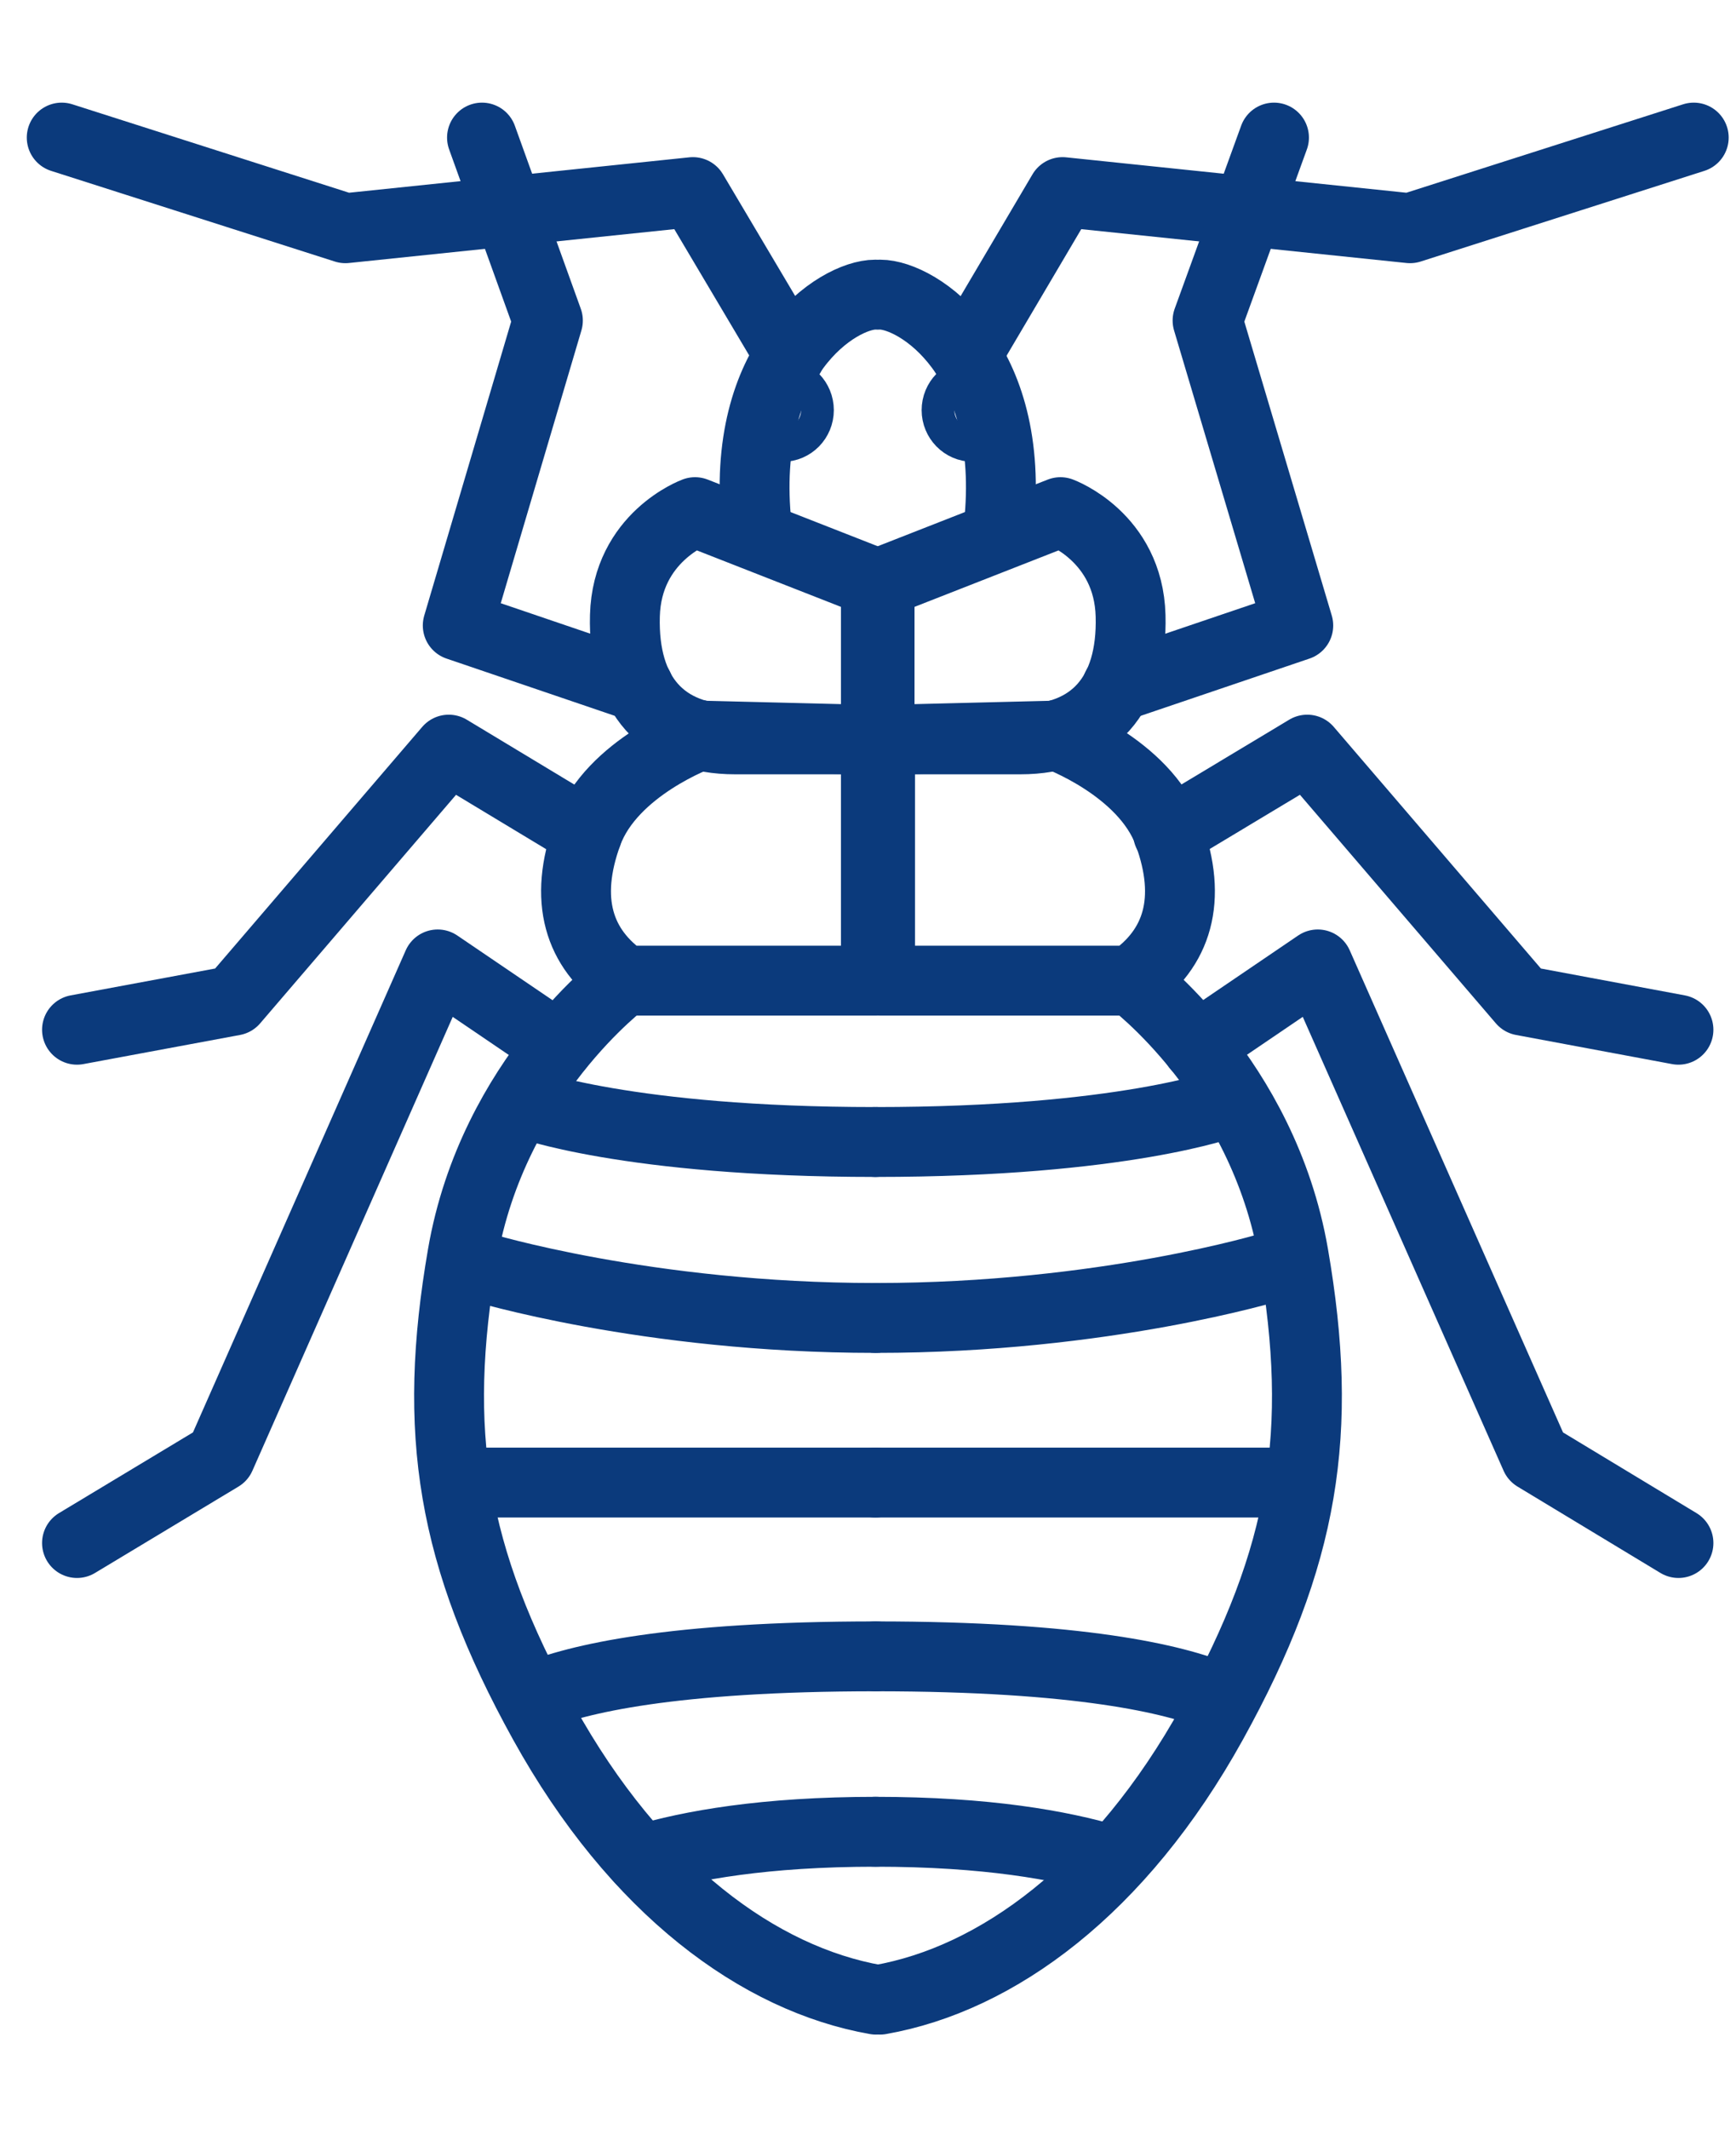
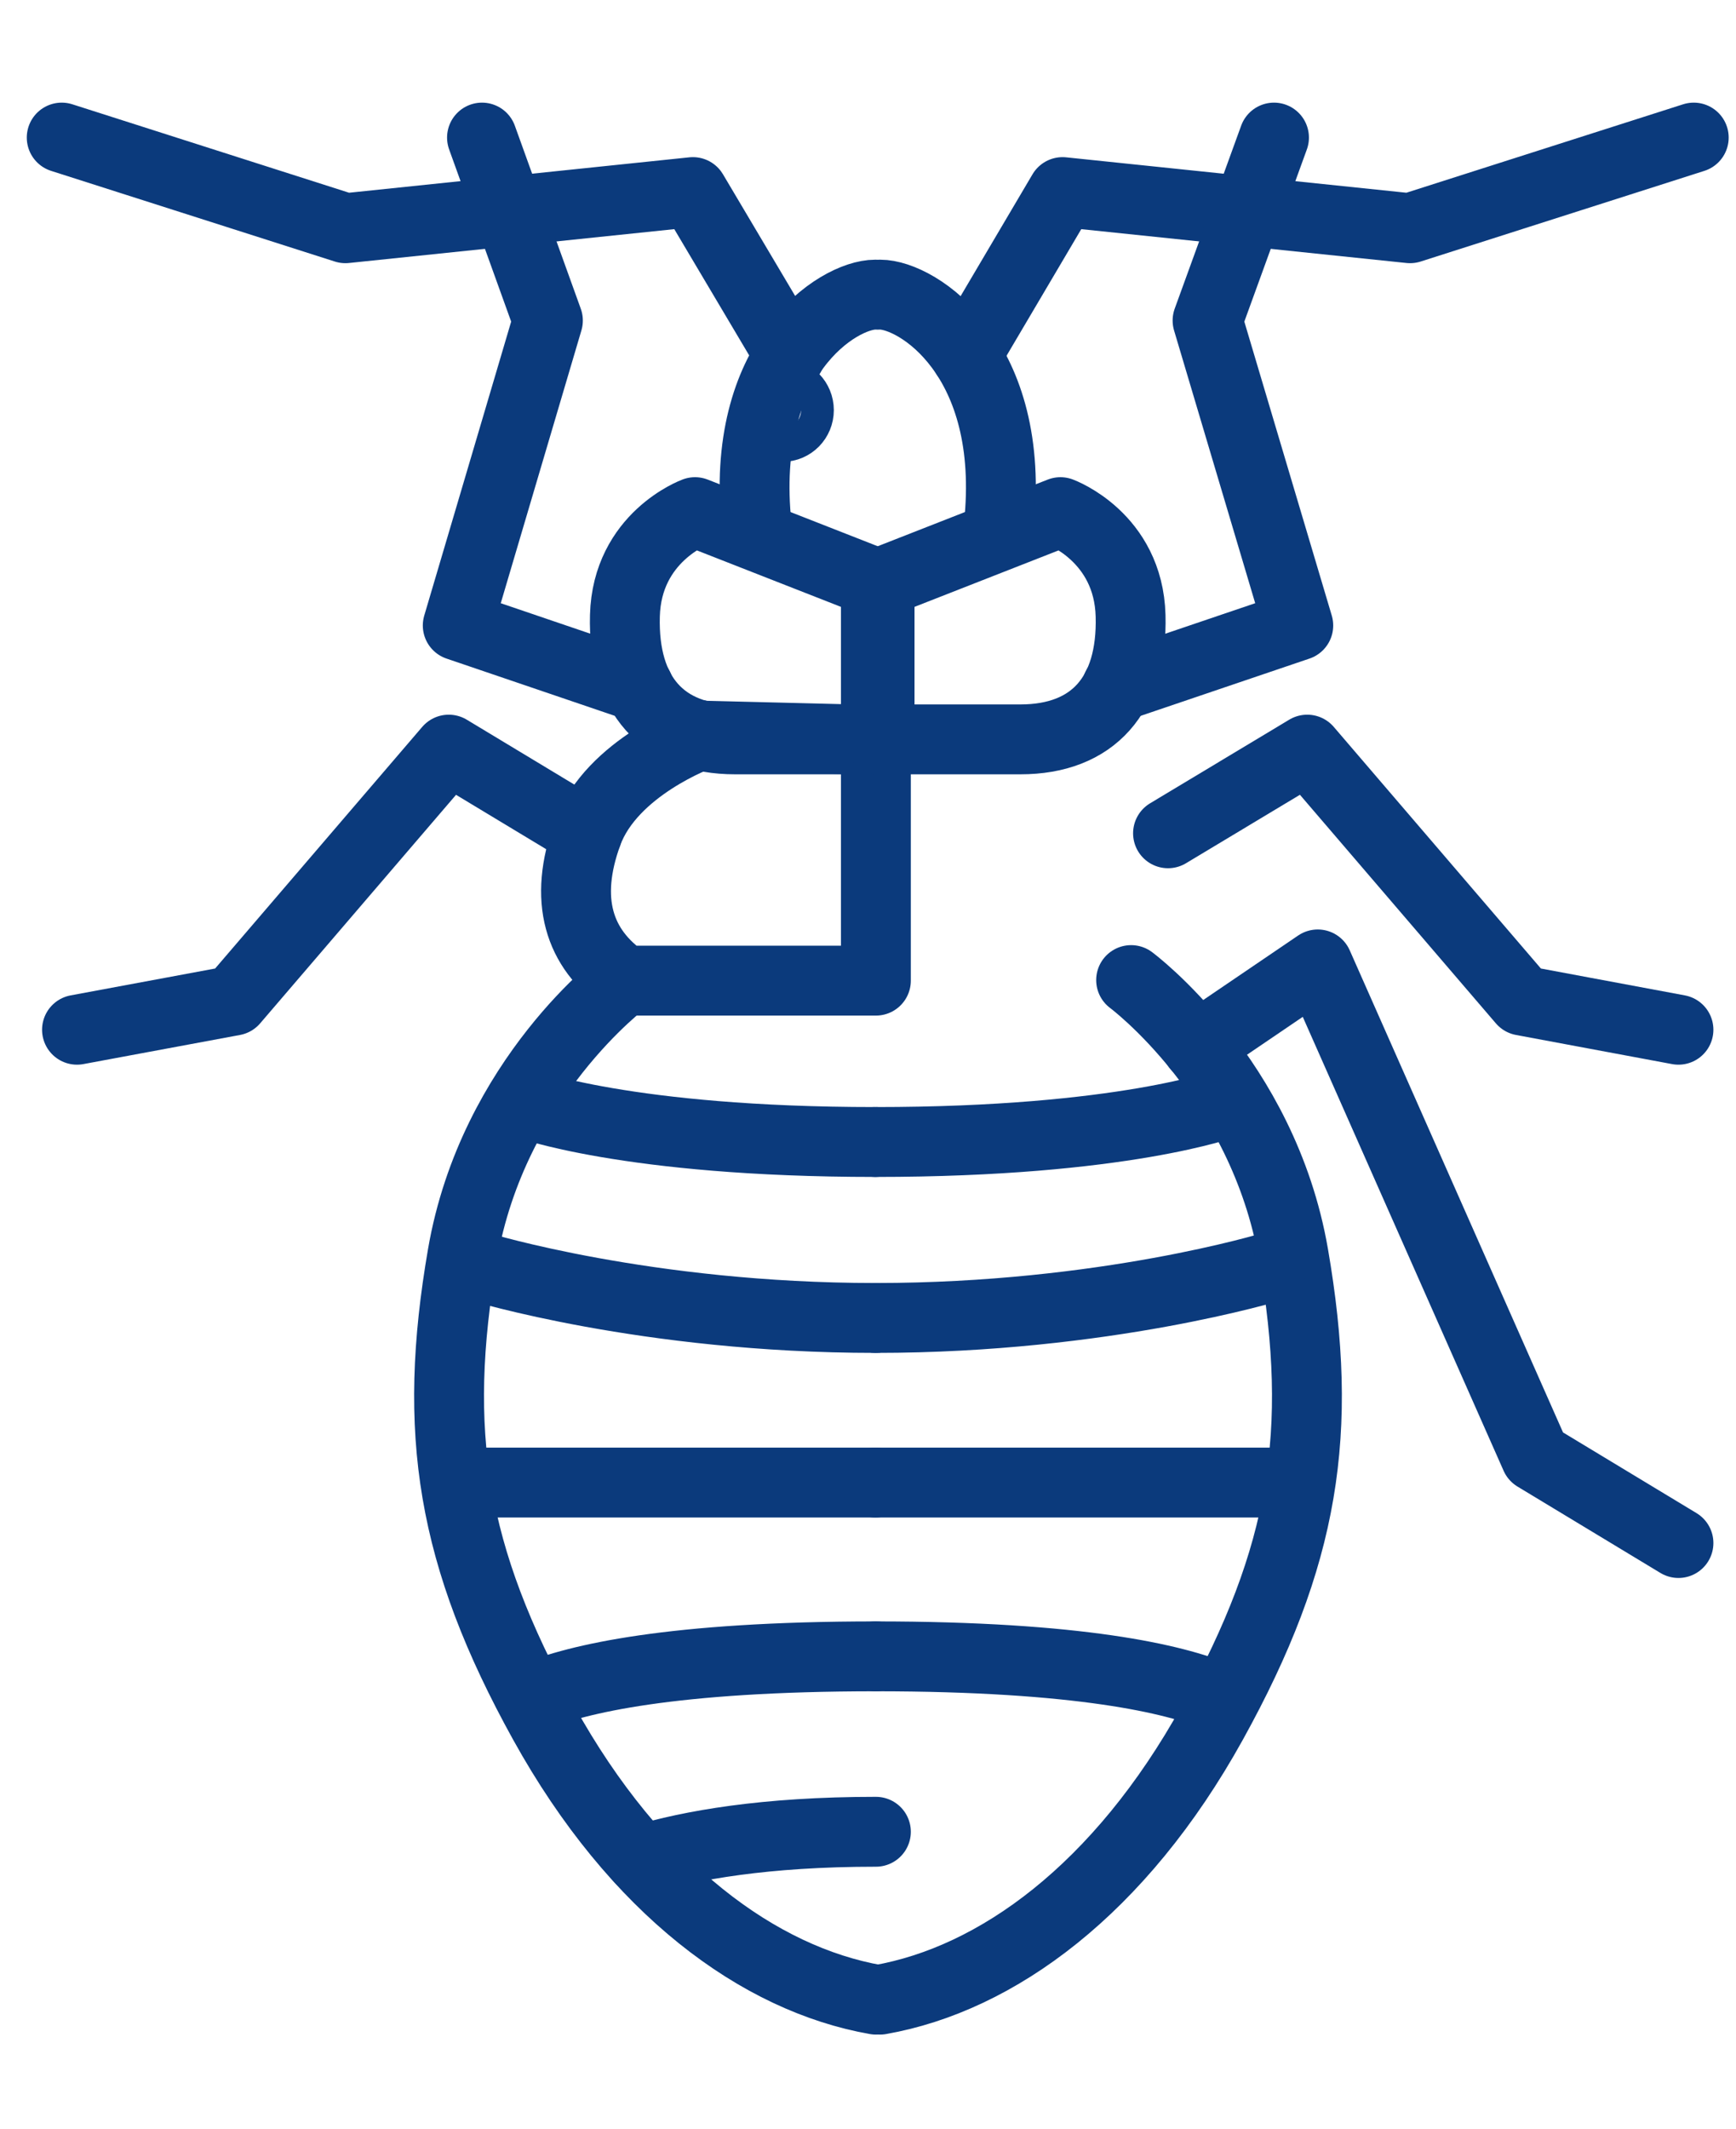
<svg xmlns="http://www.w3.org/2000/svg" width="62" height="76" viewBox="0 0 62 76" fill="none">
  <path d="M2.204 4.912L12.336 8.149L24.747 6.858L28.212 12.697" stroke="#0B3A7C" stroke-width="2.495" stroke-linecap="round" stroke-linejoin="round" />
  <path d="M31.263 20.809L24.822 18.285C24.822 18.285 22.393 19.172 22.318 21.985C22.242 24.798 23.655 26.398 26.254 26.398H31.282V20.809H31.263Z" stroke="#0B3A7C" stroke-width="2.495" stroke-linecap="round" stroke-linejoin="round" />
  <path d="M25.011 26.244C25.011 26.244 21.847 27.381 20.98 29.751C20.114 32.121 20.66 33.875 22.317 35.012H31.282V26.418L25.011 26.263V26.244Z" stroke="#0B3A7C" stroke-width="2.495" stroke-linecap="round" stroke-linejoin="round" />
  <path d="M22.317 34.992C22.317 34.992 17.609 38.48 16.517 44.801C15.425 51.121 16.122 55.553 19.417 61.508C22.713 67.462 27.12 70.661 31.282 71.393" stroke="#0B3A7C" stroke-width="2.495" stroke-linecap="round" stroke-linejoin="round" />
  <path d="M22.807 24.529L16.348 22.332L19.568 11.444L17.214 4.912" stroke="#0B3A7C" stroke-width="2.495" stroke-linecap="round" stroke-linejoin="round" />
  <path d="M20.98 29.751L16.027 26.764L8.344 35.725L2.75 36.765" stroke="#0B3A7C" stroke-width="2.495" stroke-linecap="round" stroke-linejoin="round" />
-   <path d="M19.945 37.362L15.632 34.433L7.873 52.007L2.75 55.091" stroke="#0B3A7C" stroke-width="2.495" stroke-linecap="round" stroke-linejoin="round" />
  <path d="M60.491 4.912L50.359 8.149L37.949 6.858L34.502 12.697" stroke="#0B3A7C" stroke-width="2.495" stroke-linecap="round" stroke-linejoin="round" />
  <path d="M31.263 10.519C29.926 10.519 26.385 12.774 27.026 18.786" stroke="#0B3A7C" stroke-width="2.495" stroke-linecap="round" stroke-linejoin="round" />
  <path d="M31.432 10.519C32.77 10.519 36.31 12.774 35.67 18.786" stroke="#0B3A7C" stroke-width="2.495" stroke-linecap="round" stroke-linejoin="round" />
  <path d="M31.432 20.809L37.873 18.285C37.873 18.285 40.303 19.172 40.378 21.985C40.453 24.798 39.041 26.398 36.442 26.398H31.414V20.809H31.432Z" stroke="#0B3A7C" stroke-width="2.495" stroke-linecap="round" stroke-linejoin="round" />
-   <path d="M37.704 26.244C37.704 26.244 40.867 27.381 41.734 29.751C42.6 32.121 42.054 33.875 40.397 35.012H31.432V26.418L37.704 26.263V26.244Z" stroke="#0B3A7C" stroke-width="2.495" stroke-linecap="round" stroke-linejoin="round" />
  <path d="M40.397 34.992C40.397 34.992 45.105 38.48 46.197 44.801C47.289 51.121 46.593 55.553 43.297 61.508C40.001 67.462 35.594 70.661 31.432 71.393" stroke="#0B3A7C" stroke-width="2.495" stroke-linecap="round" stroke-linejoin="round" />
  <path d="M39.888 24.529L46.367 22.332L43.127 11.444L45.5 4.912" stroke="#0B3A7C" stroke-width="2.495" stroke-linecap="round" stroke-linejoin="round" />
  <path d="M41.715 29.751L46.687 26.764L54.371 35.725L59.945 36.765" stroke="#0B3A7C" stroke-width="2.495" stroke-linecap="round" stroke-linejoin="round" />
  <path d="M42.751 37.362L47.063 34.433L54.841 52.007L59.945 55.091" stroke="#0B3A7C" stroke-width="2.495" stroke-linecap="round" stroke-linejoin="round" />
  <path d="M18.721 39.386C18.721 39.386 22.393 40.773 31.263 40.773" stroke="#0B3A7C" stroke-width="2.495" stroke-linecap="round" stroke-linejoin="round" />
  <path d="M17.12 45.225C17.12 45.225 23.09 47.055 31.263 47.055" stroke="#0B3A7C" stroke-width="2.495" stroke-linecap="round" stroke-linejoin="round" />
  <path d="M16.743 52.932H31.263" stroke="#0B3A7C" stroke-width="2.495" stroke-linecap="round" stroke-linejoin="round" />
  <path d="M19.06 60.583C20.604 59.947 23.975 59.137 31.282 59.137" stroke="#0B3A7C" stroke-width="2.495" stroke-linecap="round" stroke-linejoin="round" />
  <path d="M22.901 66.402C24.653 65.882 27.308 65.4 31.282 65.4" stroke="#0B3A7C" stroke-width="2.495" stroke-linecap="round" stroke-linejoin="round" />
  <path d="M43.805 39.386C43.805 39.386 40.133 40.773 31.263 40.773" stroke="#0B3A7C" stroke-width="2.495" stroke-linecap="round" stroke-linejoin="round" />
  <path d="M45.425 45.225C45.425 45.225 39.455 47.055 31.282 47.055" stroke="#0B3A7C" stroke-width="2.495" stroke-linecap="round" stroke-linejoin="round" />
  <path d="M45.802 52.932H31.263" stroke="#0B3A7C" stroke-width="2.495" stroke-linecap="round" stroke-linejoin="round" />
  <path d="M43.485 60.583C41.941 59.947 38.57 59.137 31.263 59.137" stroke="#0B3A7C" stroke-width="2.495" stroke-linecap="round" stroke-linejoin="round" />
-   <path d="M39.643 66.402C37.892 65.882 35.237 65.4 31.263 65.4" stroke="#0B3A7C" stroke-width="2.495" stroke-linecap="round" stroke-linejoin="round" />
  <path d="M27.948 15.24C28.271 15.24 28.532 14.973 28.532 14.643C28.532 14.313 28.271 14.045 27.948 14.045C27.626 14.045 27.364 14.313 27.364 14.643C27.364 14.973 27.626 15.24 27.948 15.24Z" stroke="#0B3A7C" stroke-width="2.495" stroke-linecap="round" stroke-linejoin="round" />
-   <path d="M34.747 15.24C35.069 15.24 35.331 14.973 35.331 14.643C35.331 14.313 35.069 14.045 34.747 14.045C34.425 14.045 34.163 14.313 34.163 14.643C34.163 14.973 34.425 15.24 34.747 15.24Z" stroke="#0B3A7C" stroke-width="2.495" stroke-linecap="round" stroke-linejoin="round" />
</svg>